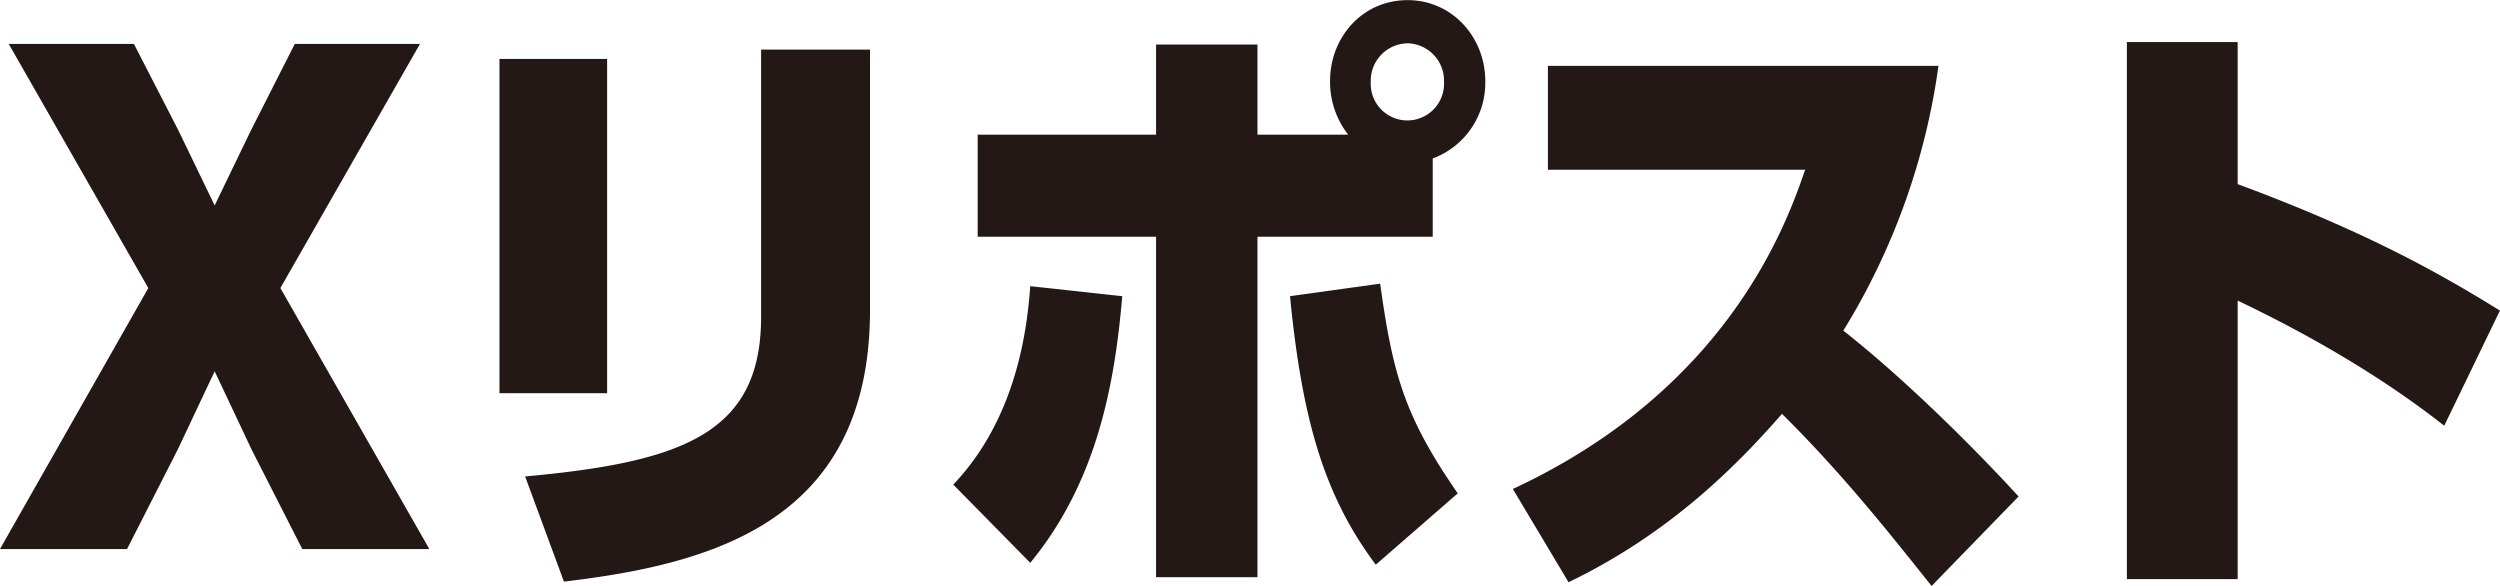
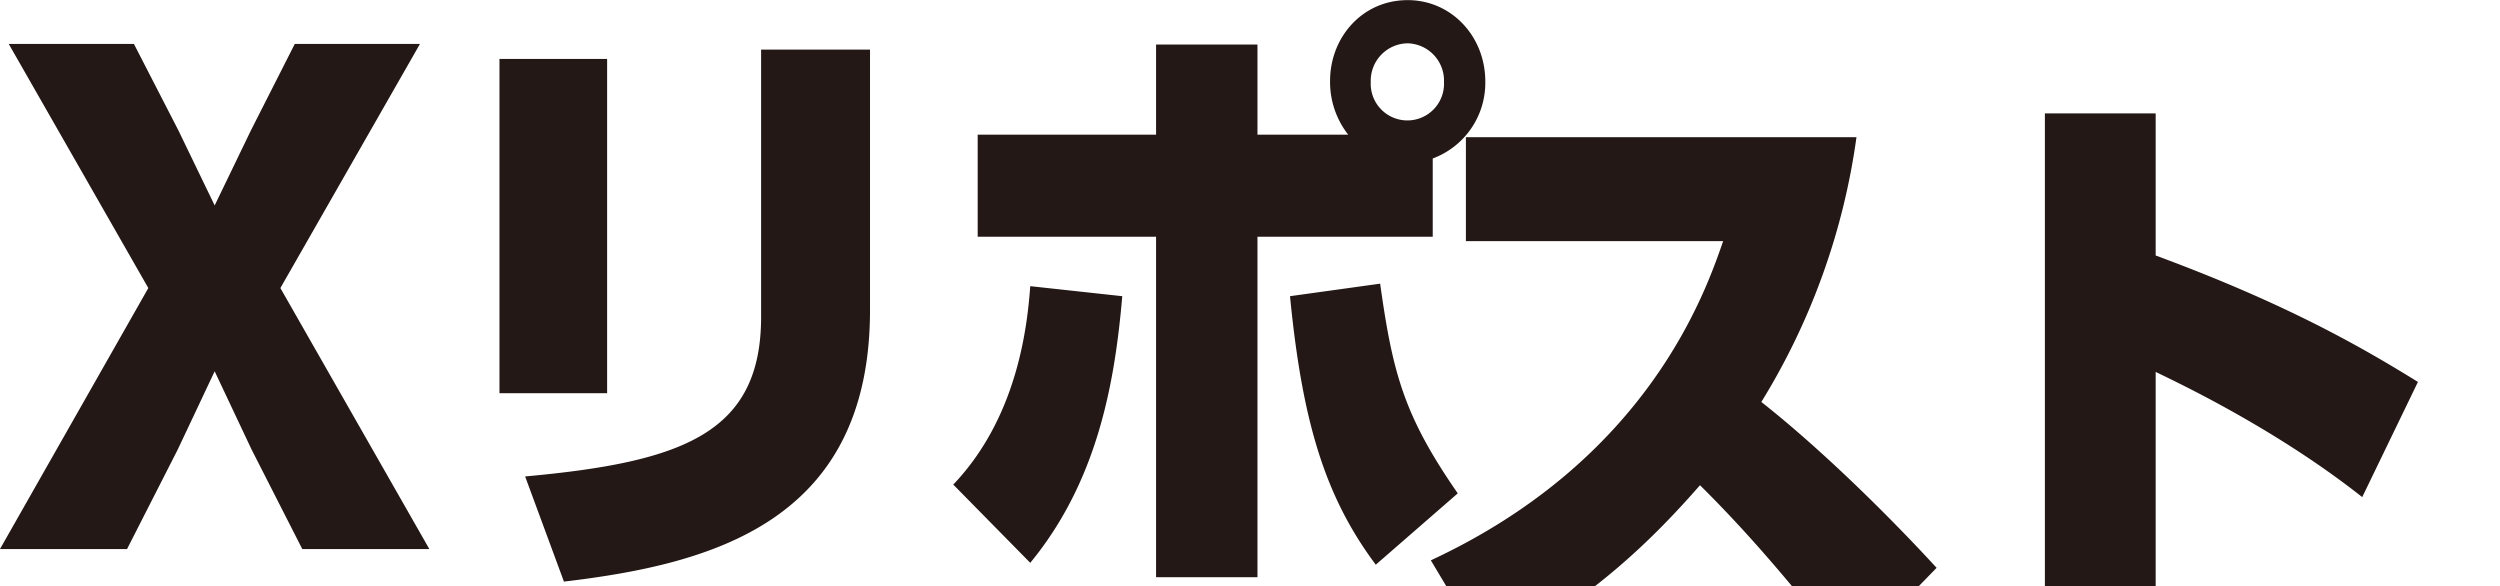
<svg xmlns="http://www.w3.org/2000/svg" width="399.407" height="93.63" viewBox="0 0 399.407 93.63">
  <defs>
    <style>
      .cls-1 {
        fill: #231815;
        fill-rule: evenodd;
      }
    </style>
  </defs>
-   <path id="Xリポスト" class="cls-1" d="M152.077,9651.88l-5.8-12-7.1-13.8h-20l22.3,39-23.7,41.7h20.3l8.1-15.9,5.9-12.5,5.9,12.5,8.1,15.9h20.3l-23.8-41.7,22.3-39h-20l-7,13.8Zm62.7-23.4h-17.2v53.4h17.2v-53.4Zm42-1.5h-17.4v42.7c0,18.6-12.5,23.2-37.7,25.5l6.2,16.8c23.6-2.8,48.9-9.5,48.9-43.4v-41.6Zm89.9,17.4a12.892,12.892,0,0,0,8.4-12.3c0-7.2-5.4-13-12.4-13-7.3,0-12.4,6-12.4,12.9a13.661,13.661,0,0,0,2.9,8.6h-14.5v-14.4h-16.2v14.4h-28.5v16.3h28.5v54.4h16.2v-54.4h28v-12.5Zm-4-18.4a5.965,5.965,0,0,1,5.8,6.2,5.856,5.856,0,1,1-11.7,0A5.983,5.983,0,0,1,342.68,9625.98Zm-60.3,83c10.7-13,13.5-28.6,14.7-42.6l-14.7-1.6c-0.5,6.9-2.2,21.1-12.3,31.7Zm68.3-11.1c-8.6-12.4-10.4-19.2-12.4-33.5l-14.4,2c2,20.6,5.8,32.3,13.7,42.9Zm89.6,0.5c-6.5-7.1-17.6-18.3-28-26.5a108.881,108.881,0,0,0,15.2-42.3h-62.4v16.6h41.1c-2.9,8.4-12.1,34.9-46.7,51l8.9,14.9c16.4-7.9,27.1-18.9,34.1-26.9,9.4,9.3,16.9,18.7,23.9,27.5Zm76.9-29.7c-8.9-5.5-20.8-12.4-41.9-20.2v-22.7h-17.7v85.8h17.7v-44.5c3.7,1.8,19.2,9.1,33,20Z" transform="translate(-117.781 -9619.06)" />
+   <path id="Xリポスト" class="cls-1" d="M152.077,9651.88l-5.8-12-7.1-13.8h-20l22.3,39-23.7,41.7h20.3l8.1-15.9,5.9-12.5,5.9,12.5,8.1,15.9h20.3l-23.8-41.7,22.3-39h-20l-7,13.8Zm62.7-23.4h-17.2v53.4h17.2v-53.4Zm42-1.5h-17.4v42.7c0,18.6-12.5,23.2-37.7,25.5l6.2,16.8c23.6-2.8,48.9-9.5,48.9-43.4v-41.6Zm89.9,17.4a12.892,12.892,0,0,0,8.4-12.3c0-7.2-5.4-13-12.4-13-7.3,0-12.4,6-12.4,12.9a13.661,13.661,0,0,0,2.9,8.6h-14.5v-14.4h-16.2v14.4h-28.5v16.3h28.5v54.4h16.2v-54.4h28v-12.5Zm-4-18.4a5.965,5.965,0,0,1,5.8,6.2,5.856,5.856,0,1,1-11.7,0A5.983,5.983,0,0,1,342.68,9625.98Zm-60.3,83c10.7-13,13.5-28.6,14.7-42.6l-14.7-1.6c-0.5,6.9-2.2,21.1-12.3,31.7Zm68.3-11.1c-8.6-12.4-10.4-19.2-12.4-33.5l-14.4,2c2,20.6,5.8,32.3,13.7,42.9m89.6,0.5c-6.5-7.1-17.6-18.3-28-26.5a108.881,108.881,0,0,0,15.2-42.3h-62.4v16.6h41.1c-2.9,8.4-12.1,34.9-46.7,51l8.9,14.9c16.4-7.9,27.1-18.9,34.1-26.9,9.4,9.3,16.9,18.7,23.9,27.5Zm76.9-29.7c-8.9-5.5-20.8-12.4-41.9-20.2v-22.7h-17.7v85.8h17.7v-44.5c3.7,1.8,19.2,9.1,33,20Z" transform="translate(-117.781 -9619.06)" />
</svg>